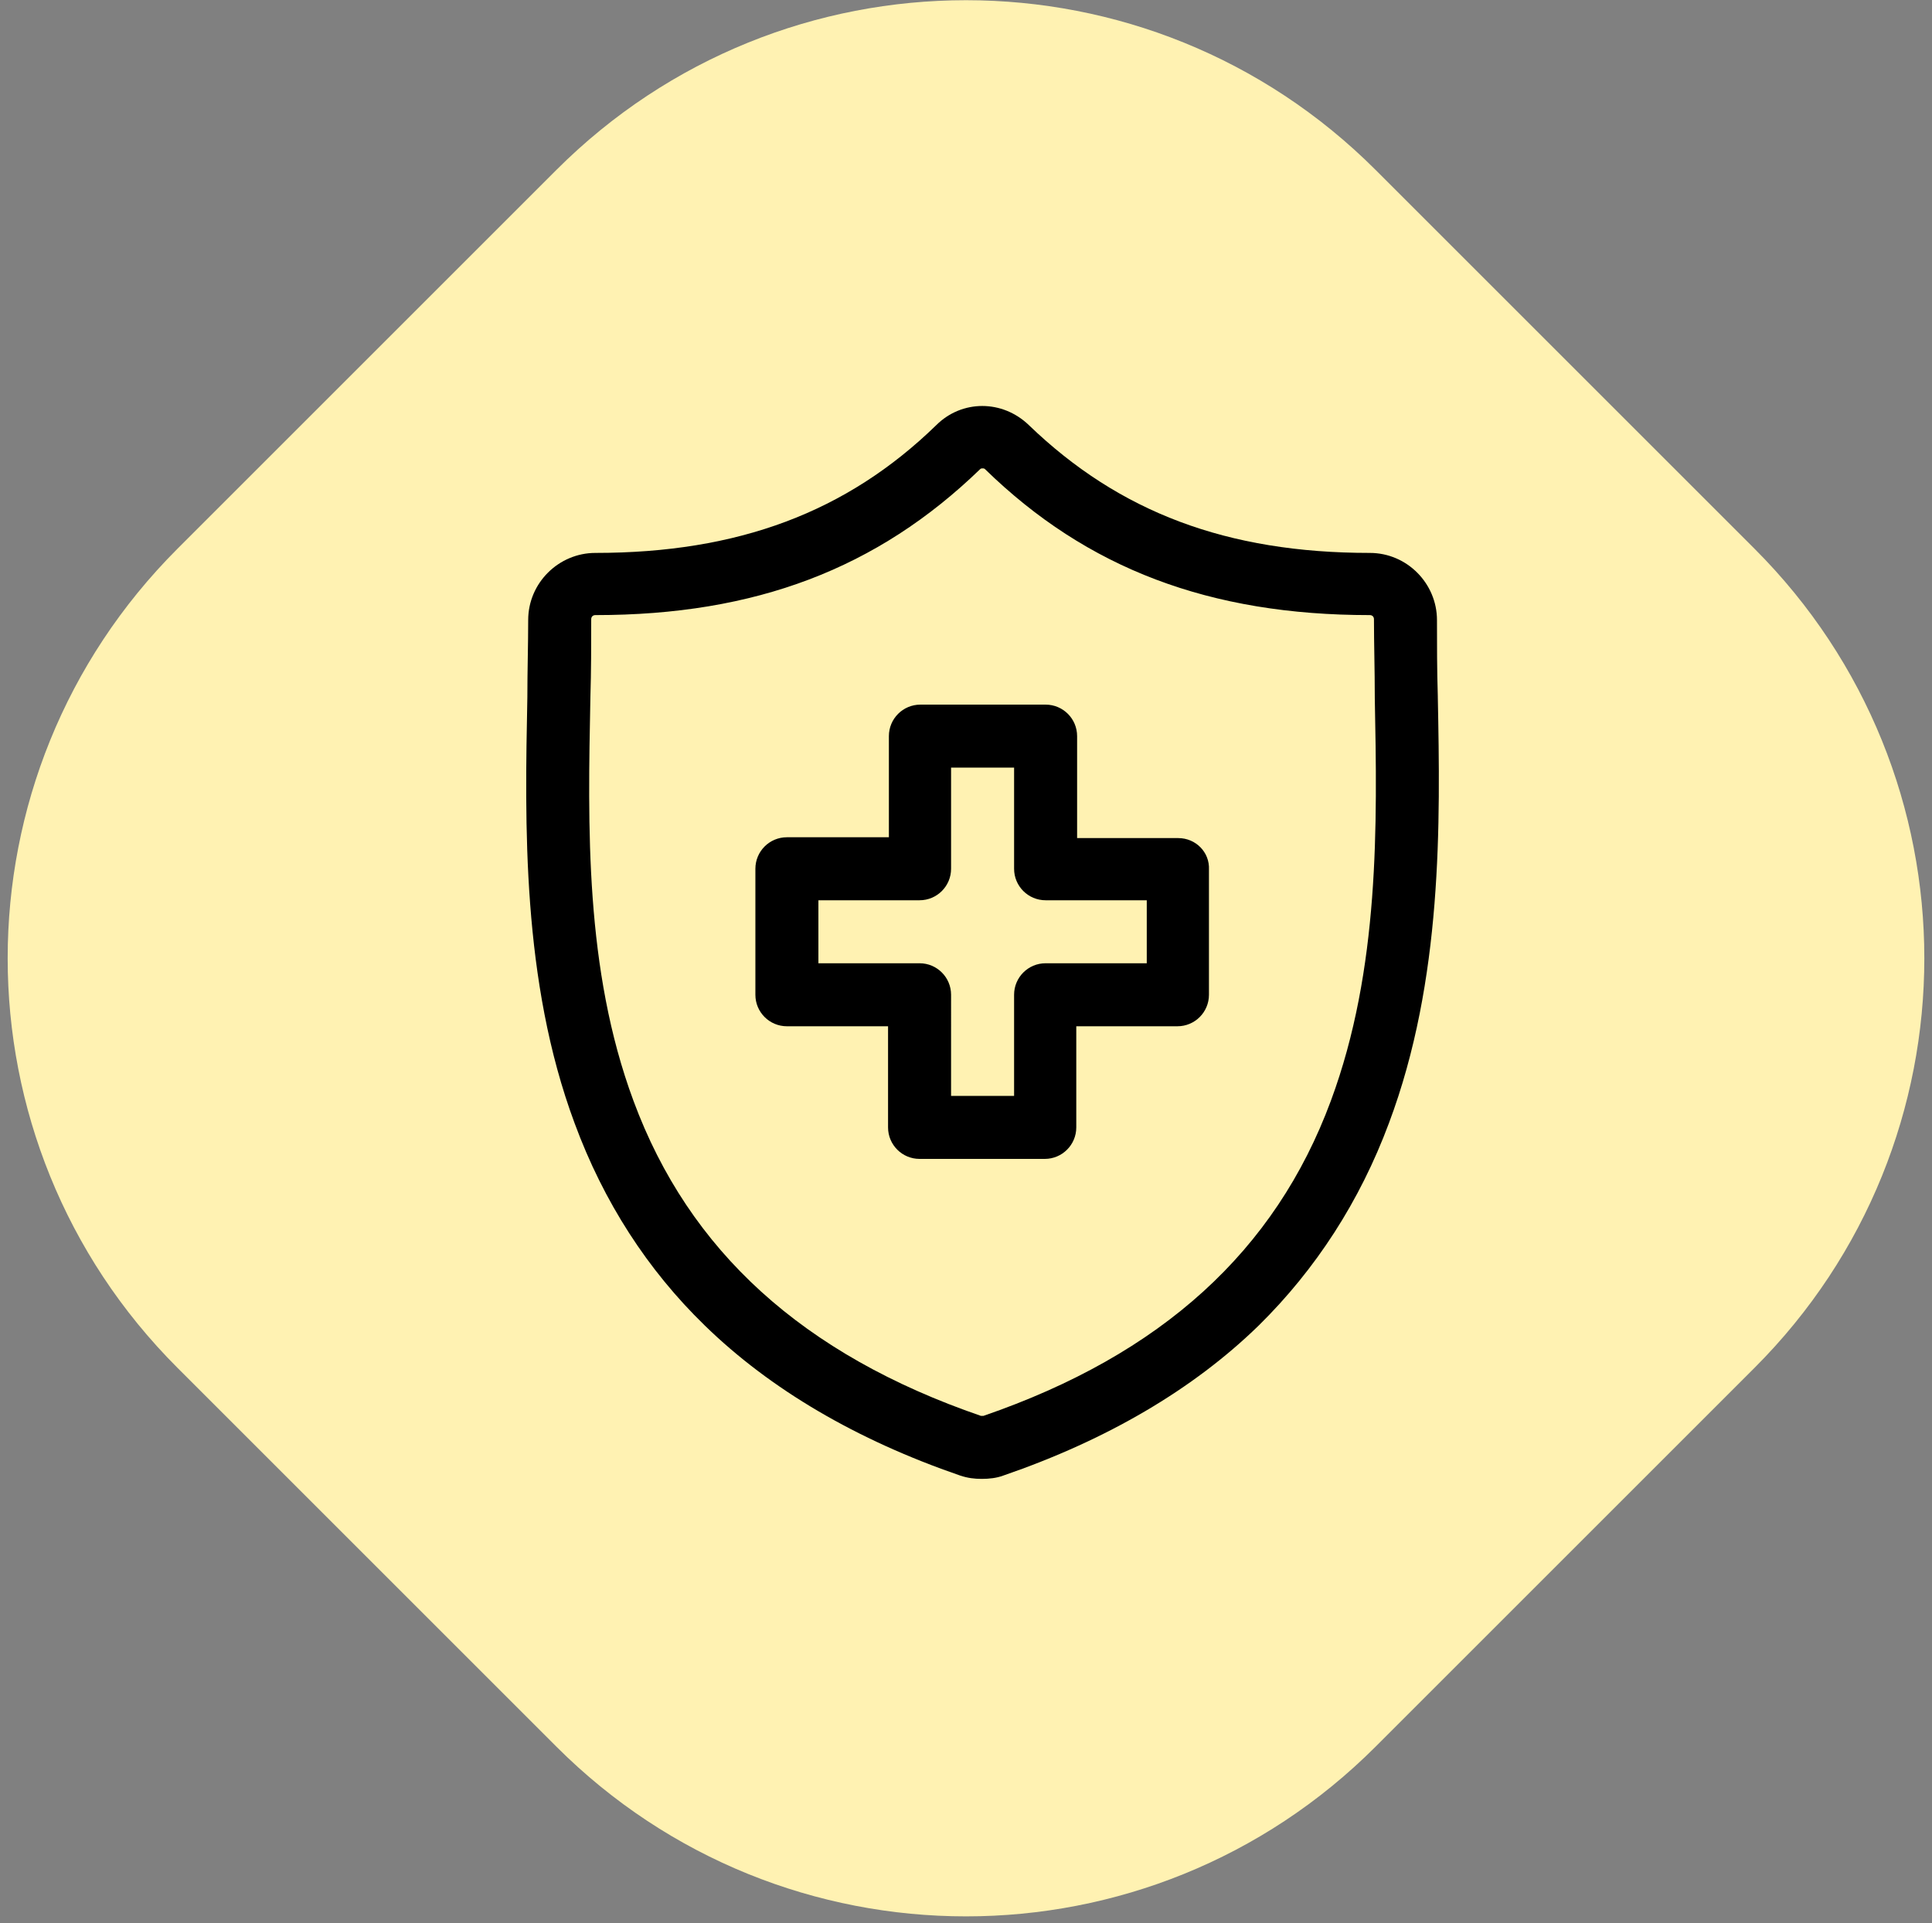
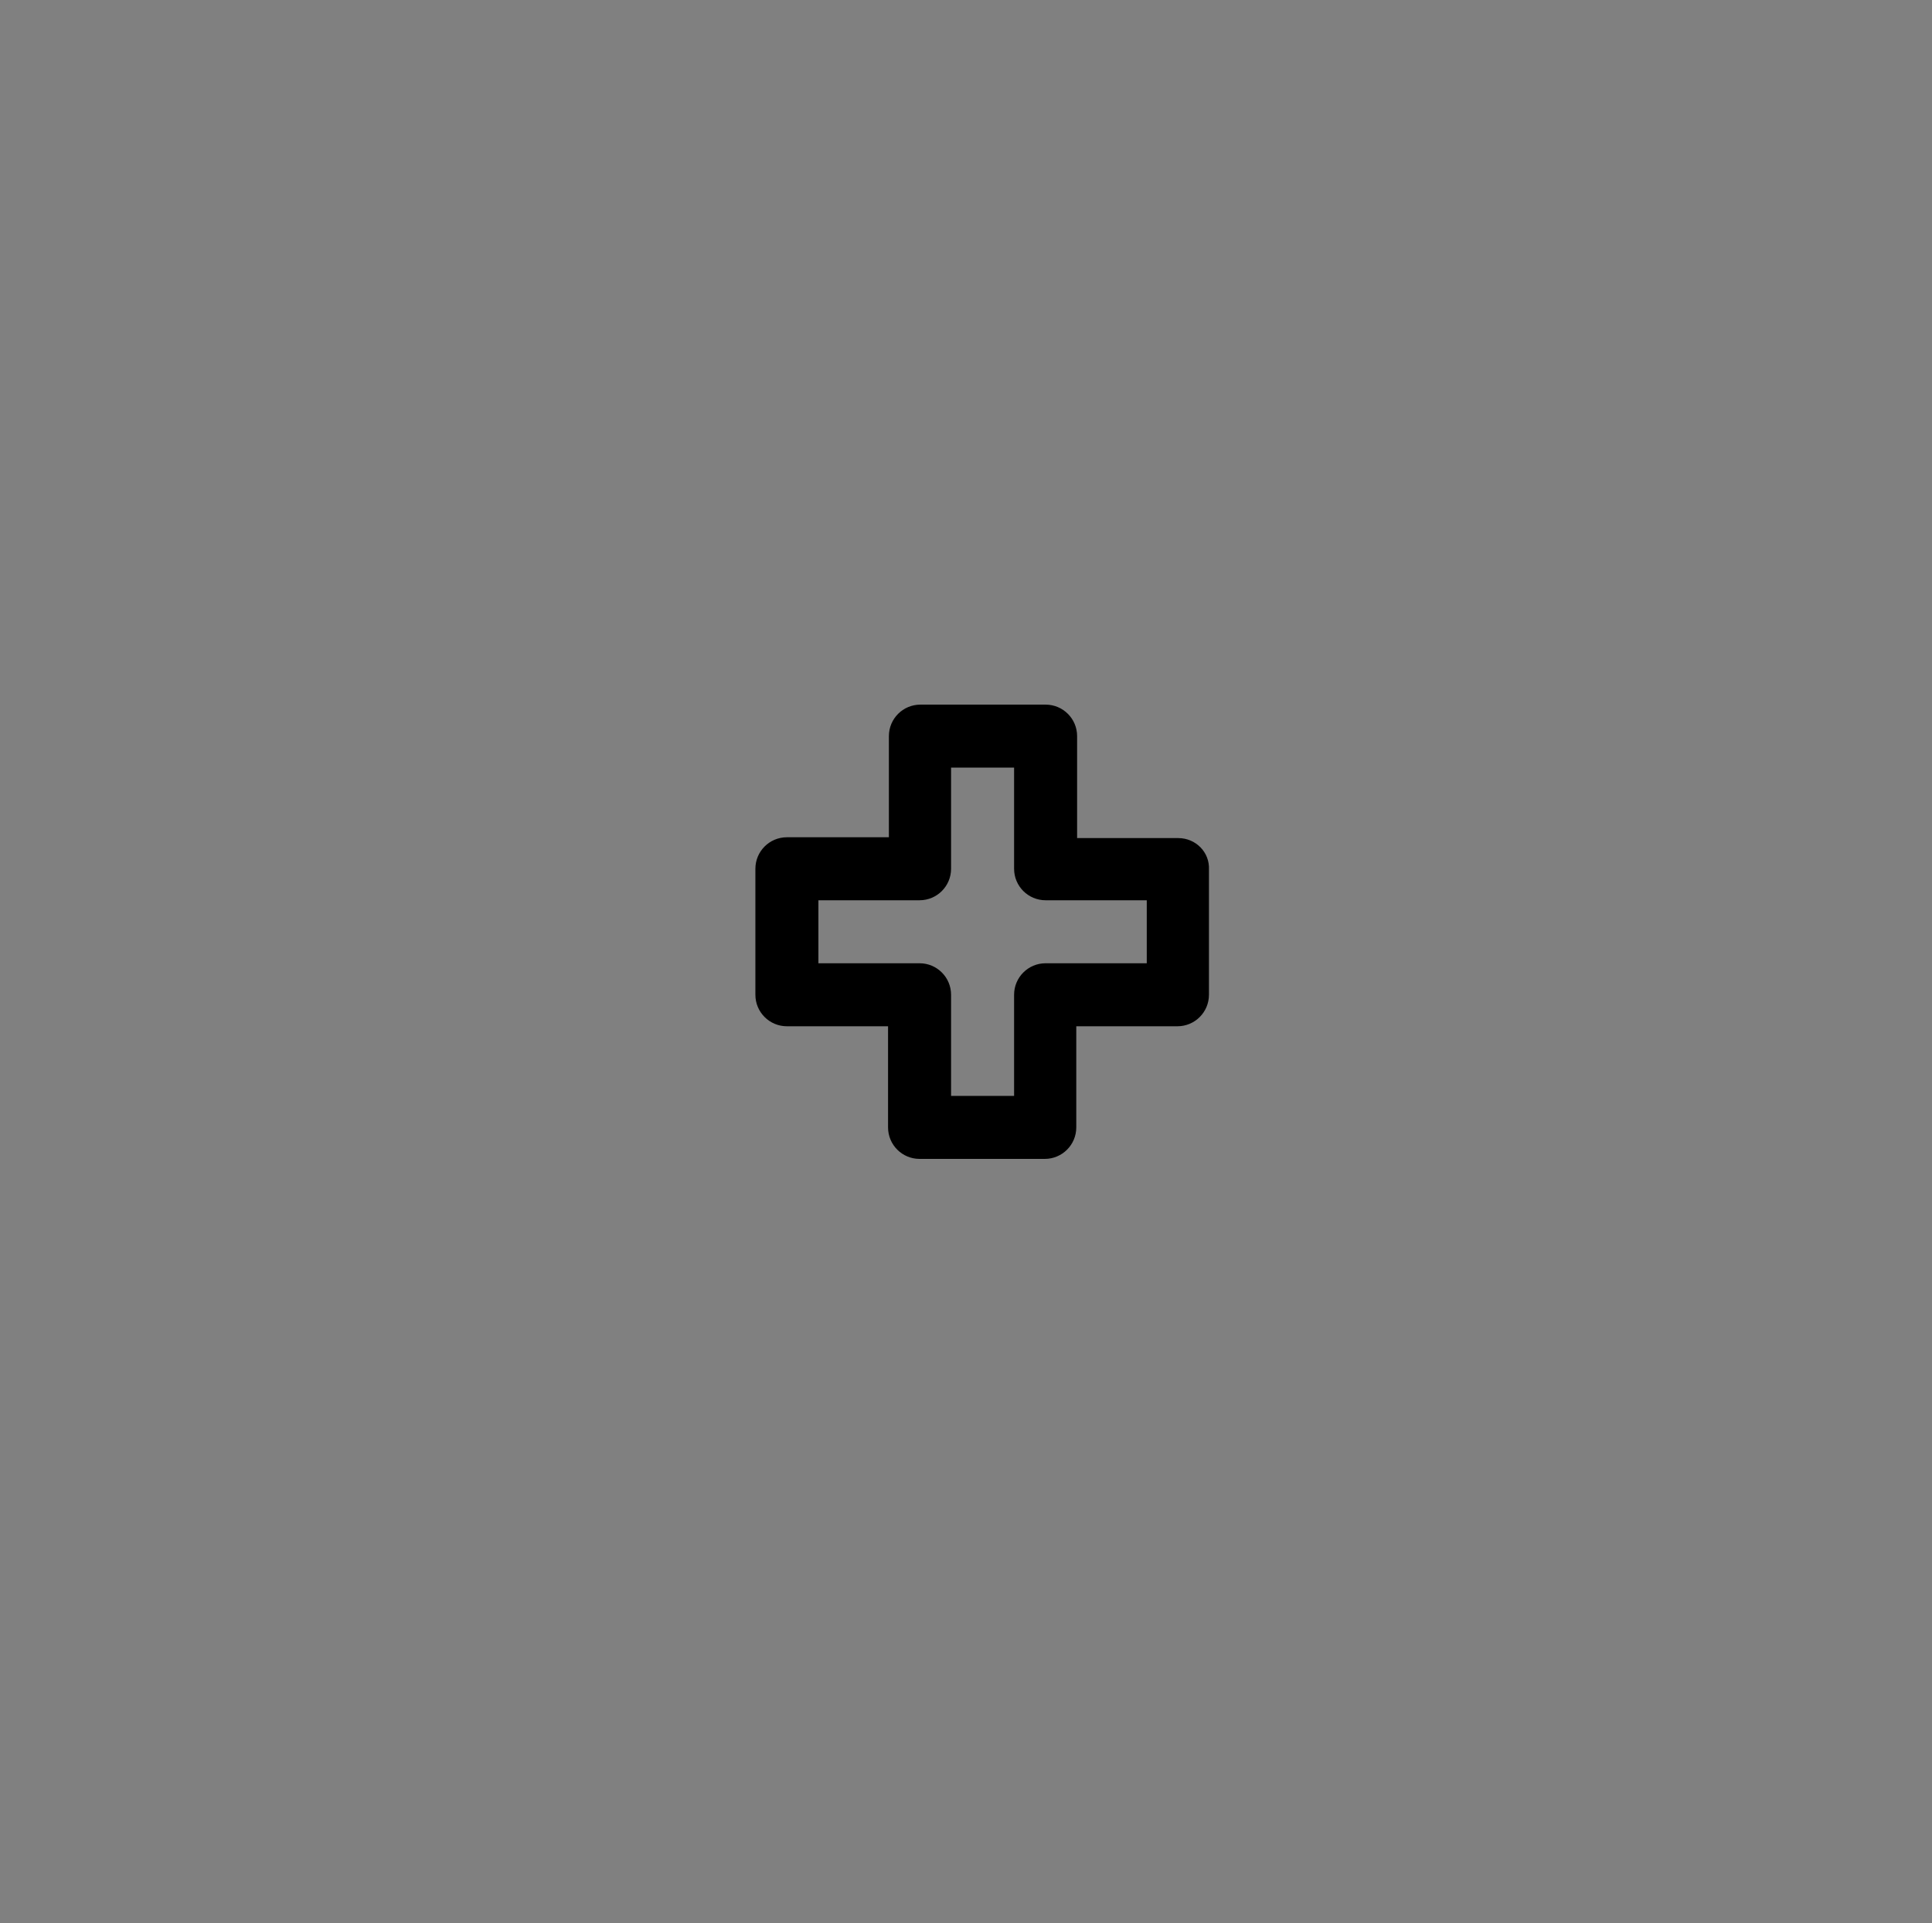
<svg xmlns="http://www.w3.org/2000/svg" version="1.1" id="Layer_1" x="0px" y="0px" viewBox="0 0 233 232" style="enable-background:new 0 0 233 232;" xml:space="preserve">
  <rect x="0" y="0" width="233" height="232" fill="#808080" stroke="none" />
  <style type="text/css">
	.st0{fill:#FFF2B2;}
</style>
-   <path class="st0" d="M165.9,20.5l45.7,45.7c27.3,27.3,27.3,71.5,0,98.8l-45.7,45.7c-27.3,27.3-71.5,27.3-98.8,0L21.4,165  c-27.3-27.3-27.3-71.5,0-98.8l45.7-45.7C94.4-6.8,138.6-6.8,165.9,20.5z" />
-   <path d="M173.4,84.1l0-0.1c-0.1-3.2-0.1-6.3-0.1-9.2c0-4.4-3.6-8.1-8.1-8.1c-17.2,0-30.2-4.9-41.1-15.4c-3.2-3.1-8.1-3.1-11.2,0  C102.1,61.8,89,66.7,71.8,66.7c-4.4,0-8.1,3.6-8.1,8.1c0,3-0.1,6.1-0.1,9.3c-0.3,15.2-0.7,34.2,5.7,51.4c3.5,9.5,8.8,17.7,15.7,24.4  c7.9,7.7,18.3,13.8,30.8,18.1c0.9,0.3,1.7,0.4,2.6,0.4c0.9,0,1.8-0.1,2.6-0.4c12.5-4.3,22.9-10.4,30.8-18.1  c6.9-6.8,12.2-15,15.7-24.4C174,118.2,173.7,99.3,173.4,84.1z M160.5,132.8c-6.7,18.1-20.4,30.6-41.9,38c-0.1,0-0.2,0-0.3,0  c-21.5-7.4-35.2-19.9-41.9-38c-5.9-15.9-5.5-33.2-5.2-48.6c0.1-3.3,0.1-6.4,0.1-9.5c0-0.3,0.2-0.5,0.5-0.5c19.3,0,34-5.6,46.4-17.6  c0.1-0.1,0.2-0.1,0.3-0.1s0.2,0,0.3,0.1c12.3,12,27.1,17.6,46.4,17.6c0.3,0,0.5,0.2,0.5,0.5c0,3,0.1,6.1,0.1,9.4l0,0.1v0  C166.1,99.5,166.4,116.9,160.5,132.8z" />
  <path d="M142.1,101.1h-12.2V88.8c0-2.1-1.7-3.8-3.8-3.8h-15.1c-2.1,0-3.8,1.7-3.8,3.8v12.2H94.9c-2.1,0-3.8,1.7-3.8,3.8V120  c0,2.1,1.7,3.8,3.8,3.8h12.2V136c0,2.1,1.7,3.8,3.8,3.8h15.1c2.1,0,3.8-1.7,3.8-3.8v-12.2h12.2c2.1,0,3.8-1.7,3.8-3.8v-15.1  C145.9,102.8,144.2,101.1,142.1,101.1z M138.3,116.2h-12.2c-2.1,0-3.8,1.7-3.8,3.8v12.2h-7.6V120c0-2.1-1.7-3.8-3.8-3.8H98.7v-7.6  h12.2c2.1,0,3.8-1.7,3.8-3.8V92.6h7.6v12.2c0,2.1,1.7,3.8,3.8,3.8h12.2L138.3,116.2L138.3,116.2z" />
</svg>